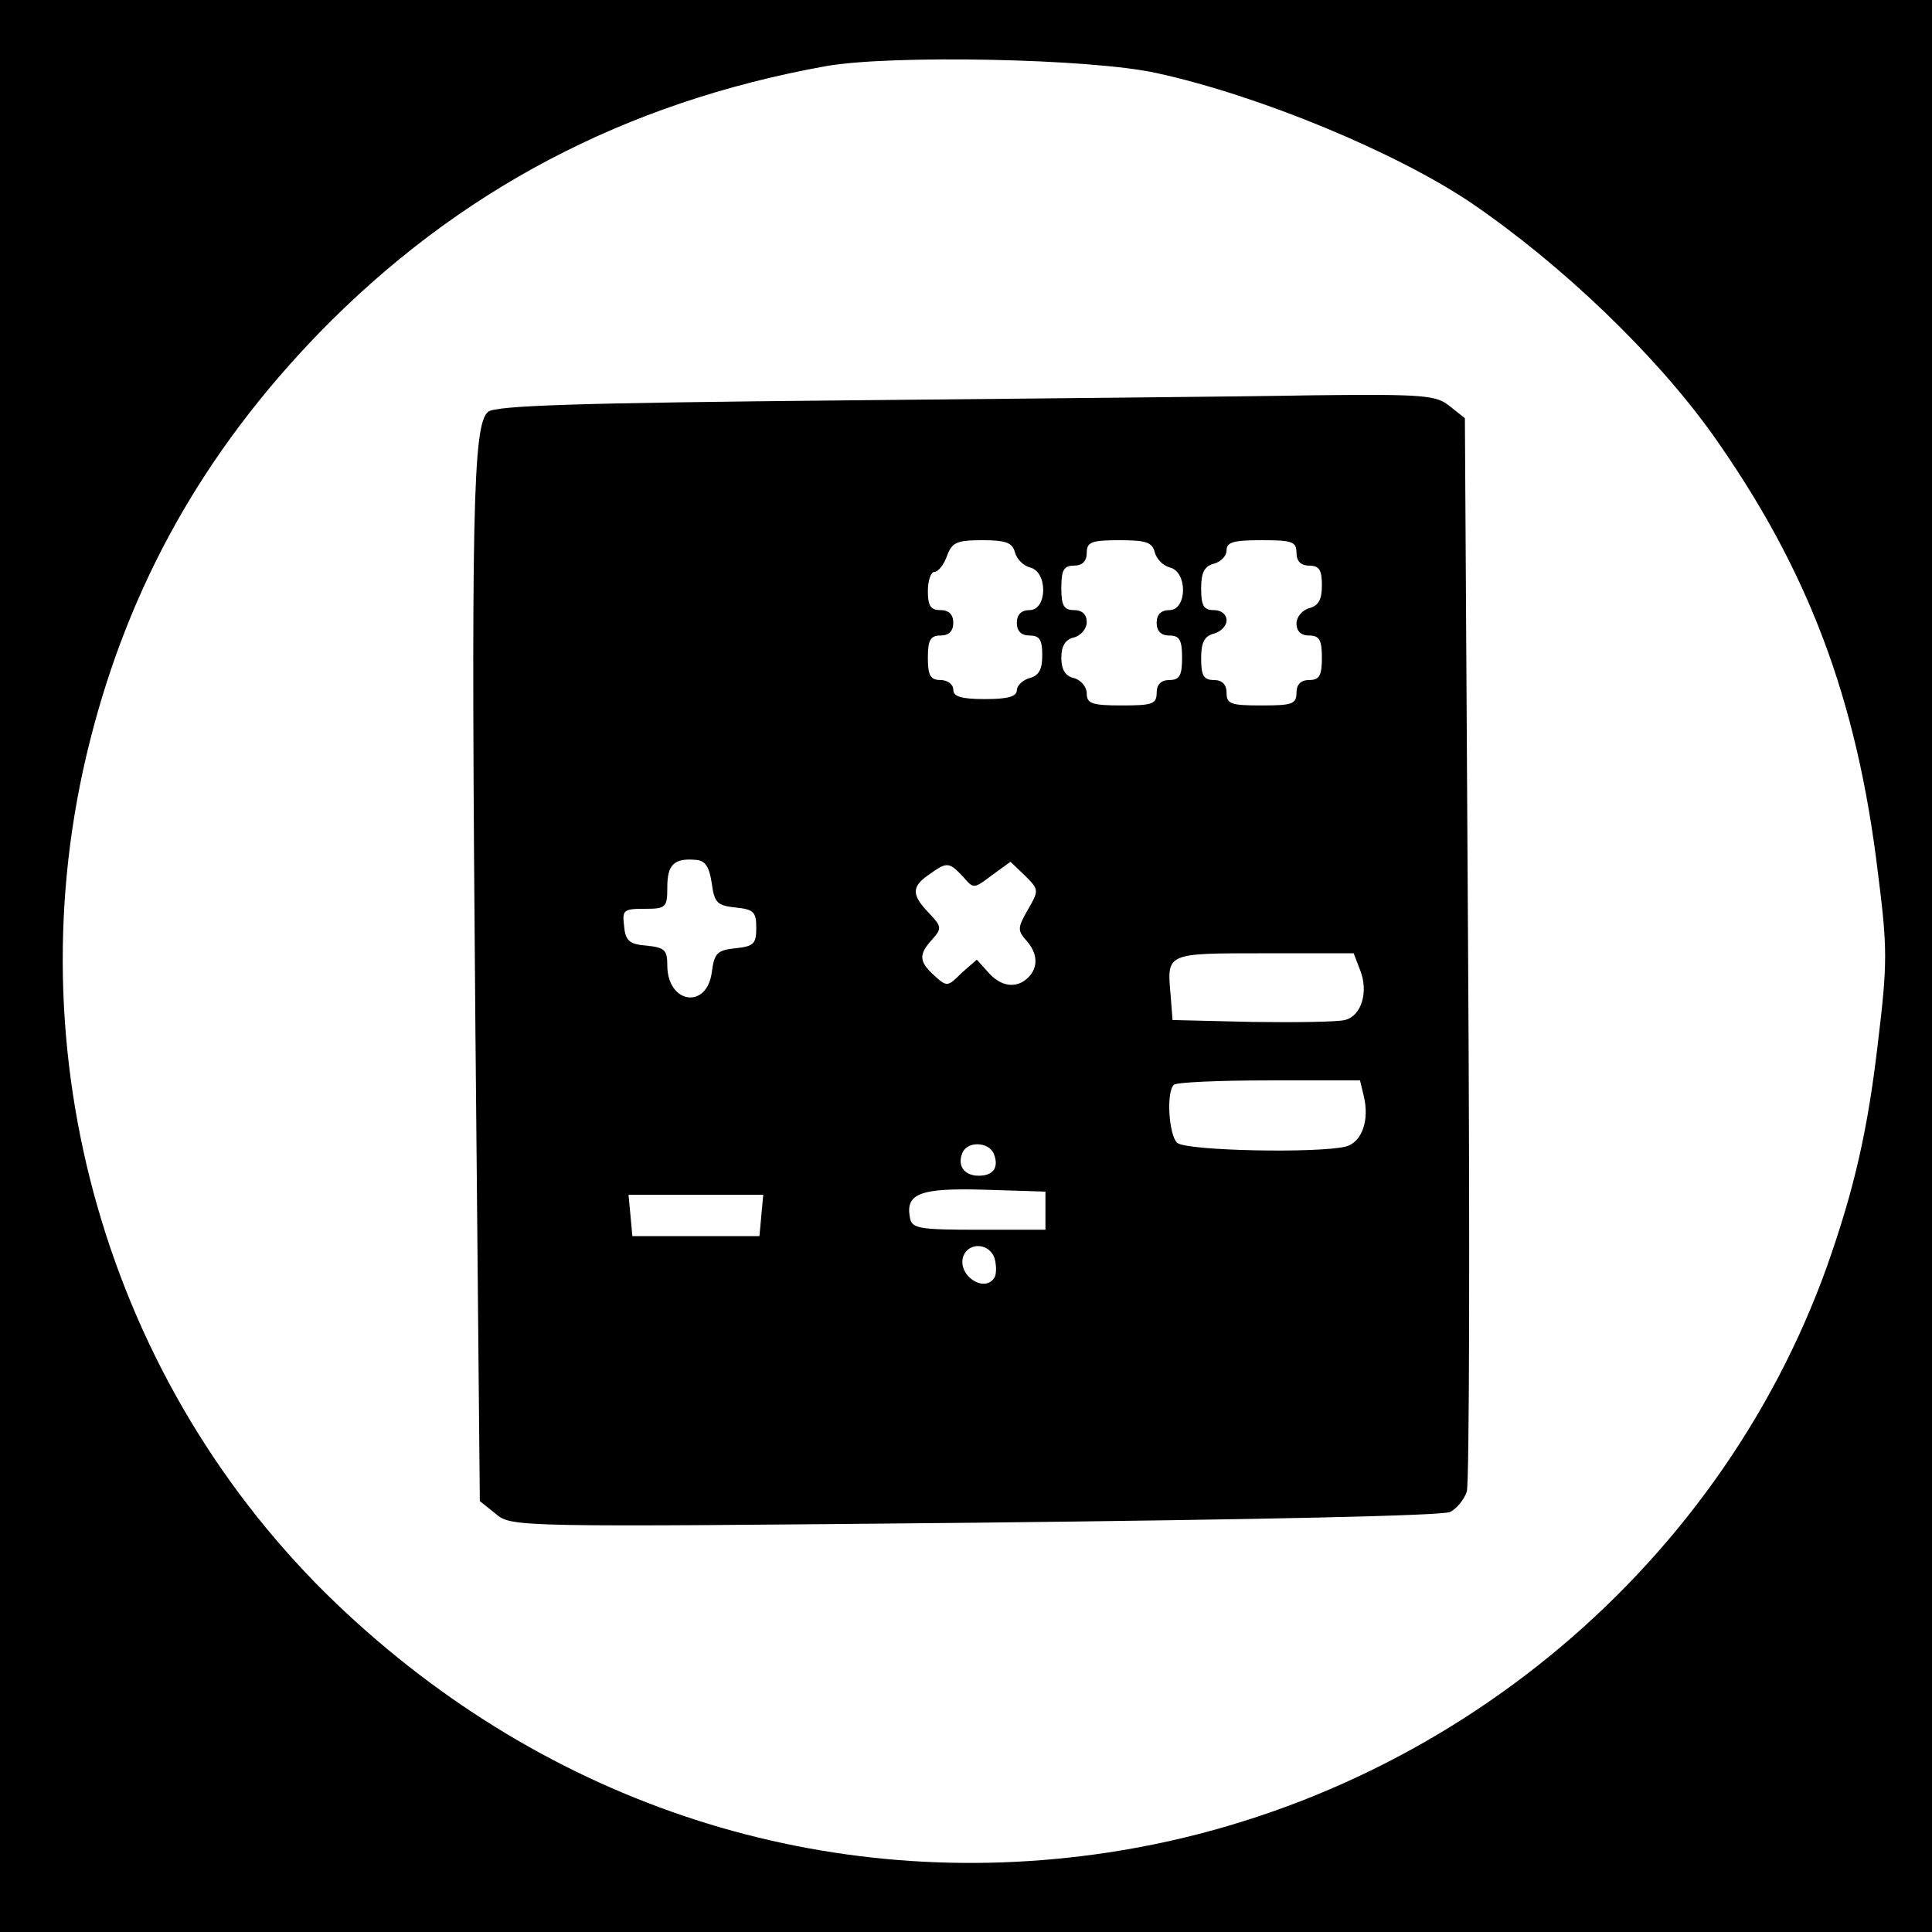
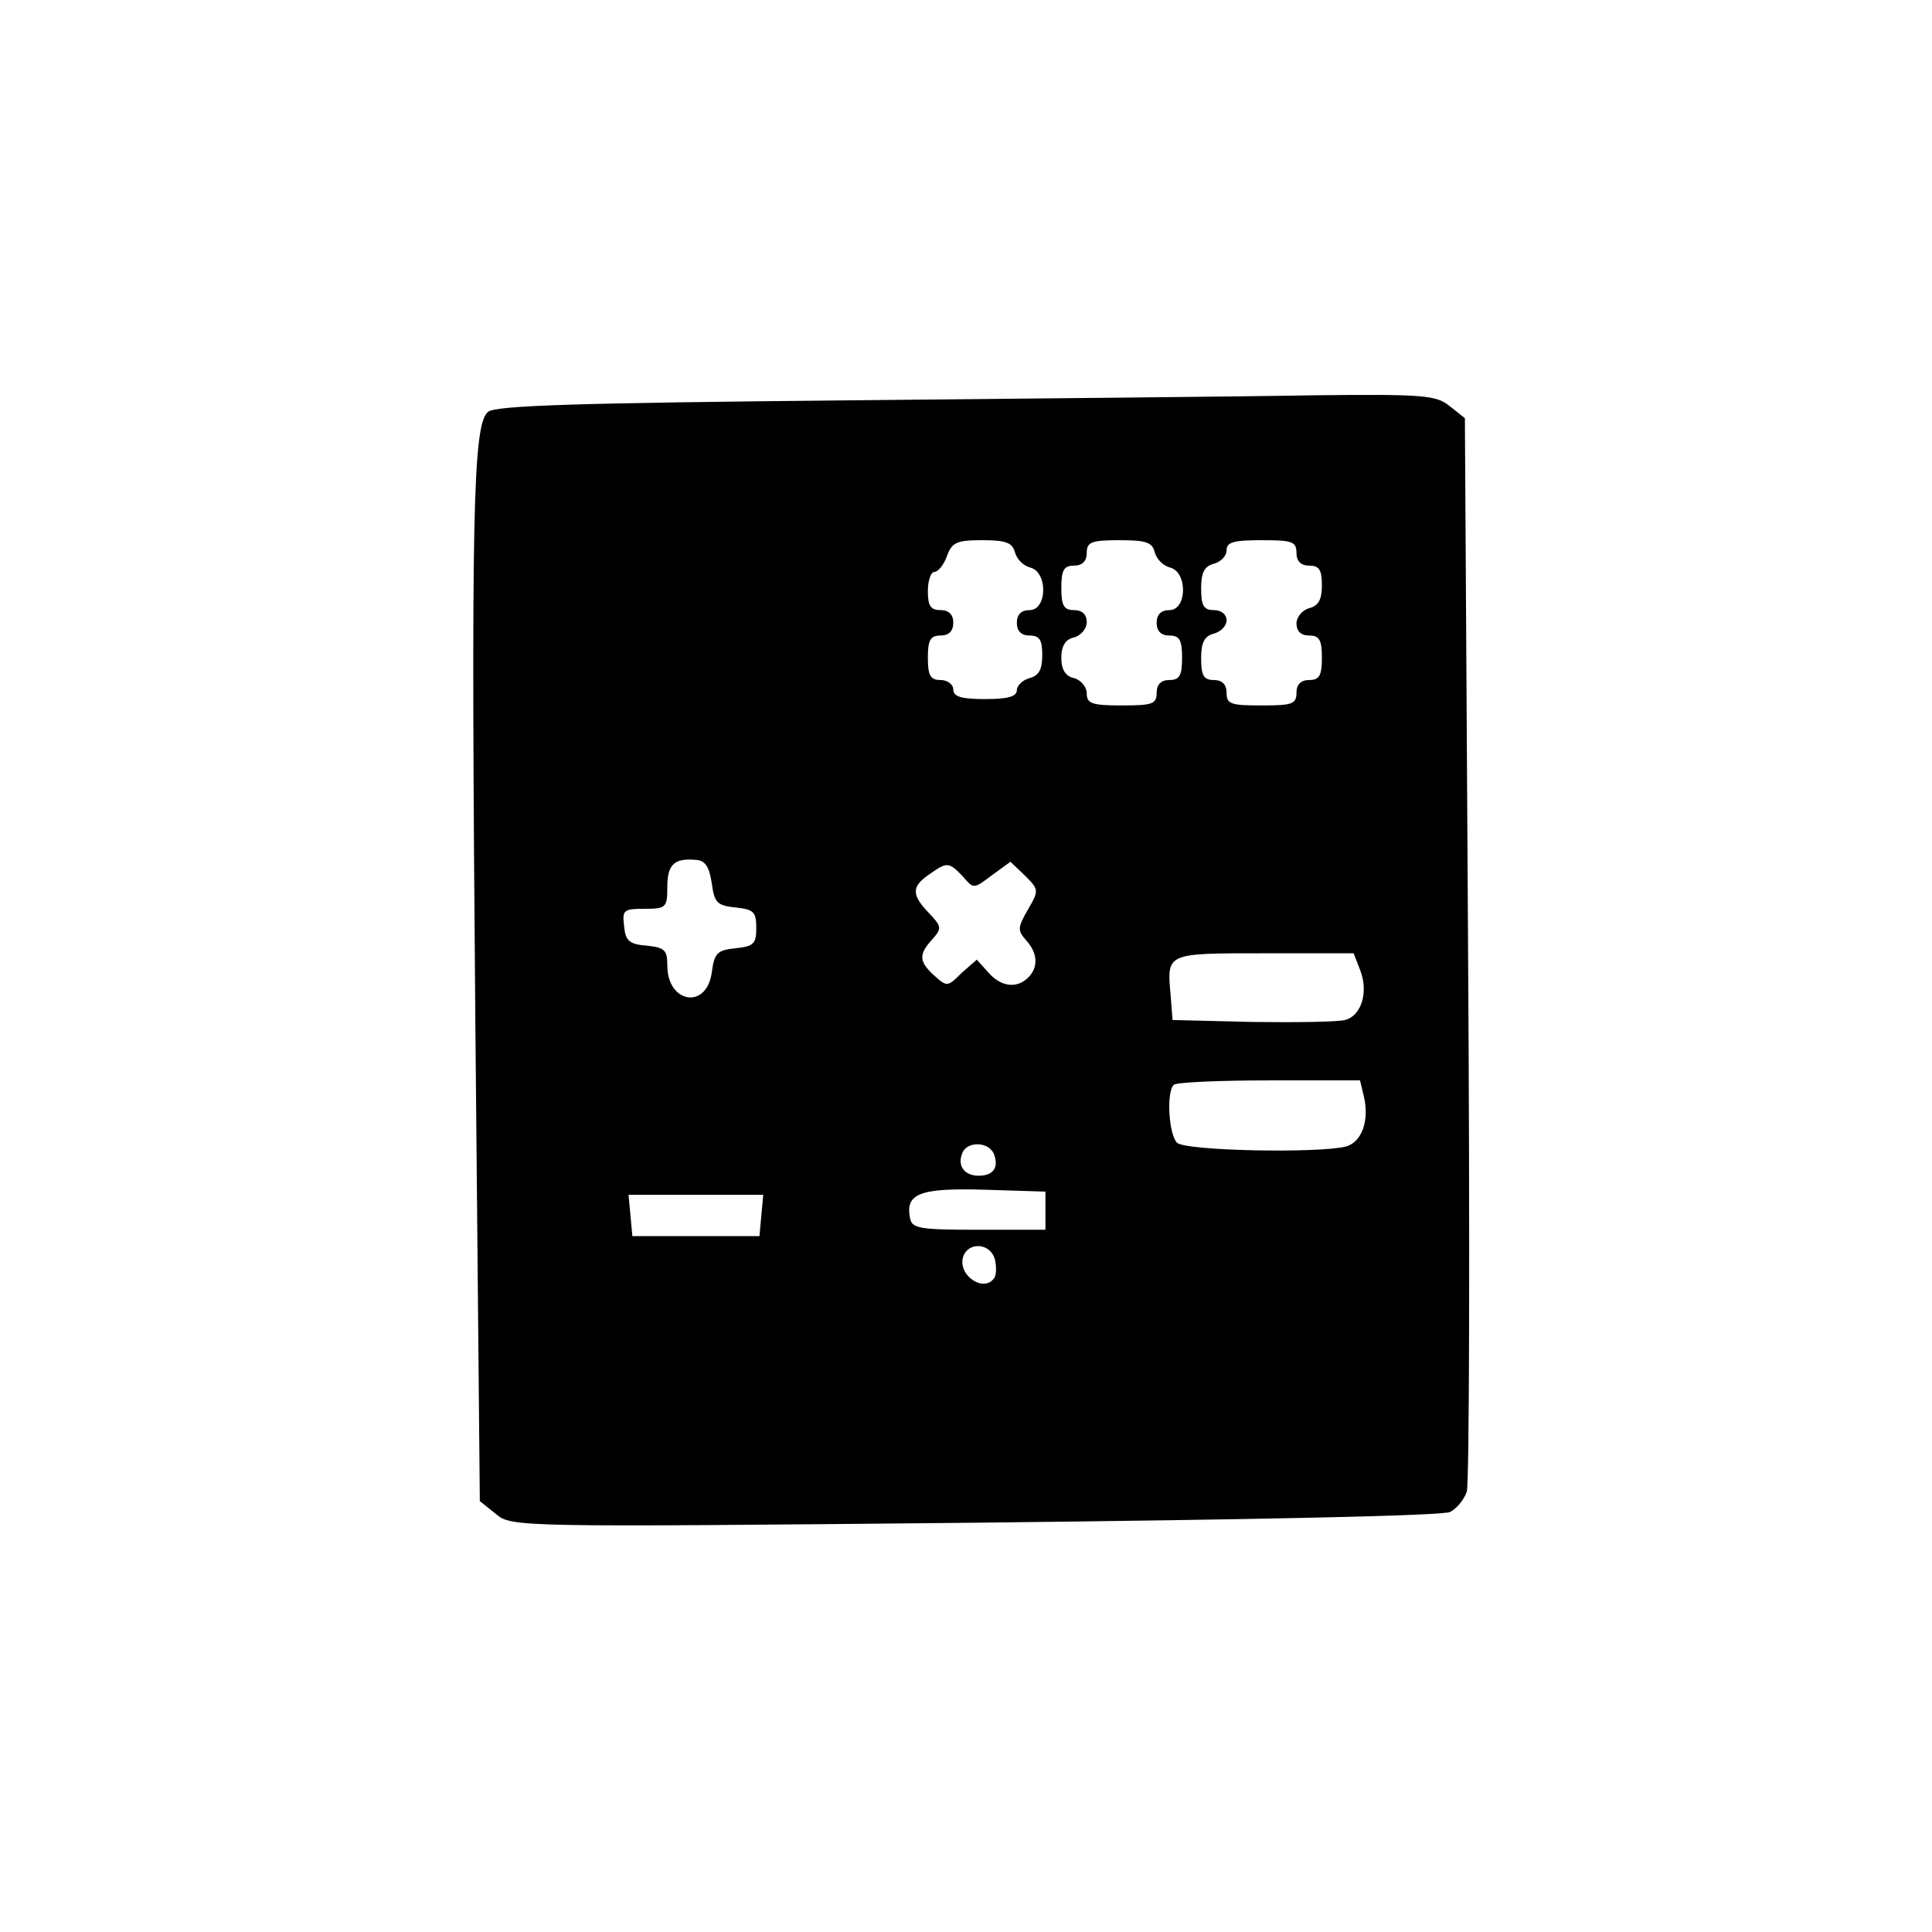
<svg xmlns="http://www.w3.org/2000/svg" version="1.0" width="304pt" height="304pt" viewBox="0 0 304 304" preserveAspectRatio="xMidYMid meet">
  <g transform="translate(0,304) scale(0.1,-0.1)" fill="#000000" stroke="none">
-     <path d="M0 1520 l0 -1520 1520 0 1520 0 0 1520 0 1520 -1520 0 -1520 0 0 -1520z m1820 1405 c161 -35 378 -125 496 -205 142 -97 289 -238 379 -364 150 -212 227 -415 260 -690 15 -118 15 -142 0 -266 -16 -138 -37 -230 -80 -352 -174 -486 -615 -845 -1132 -923 -444 -67 -881 74 -1213 391 -362 346 -512 867 -389 1356 62 247 179 456 361 644 218 224 481 363 798 420 102 18 417 12 520 -11z" />
    <path d="M1329 2410 c-418 -4 -549 -8 -561 -18 -24 -20 -27 -156 -20 -965 l7 -749 25 -20 c25 -21 29 -21 754 -14 455 5 737 11 748 17 11 6 22 20 26 32 4 12 5 397 2 855 l-5 834 -24 19 c-21 17 -39 19 -215 17 -105 -2 -437 -5 -737 -8z m268 -239 c3 -11 13 -21 24 -24 28 -7 27 -67 -1 -67 -13 0 -20 -7 -20 -20 0 -13 7 -20 20 -20 16 0 20 -7 20 -31 0 -22 -5 -32 -20 -36 -11 -3 -20 -12 -20 -19 0 -10 -14 -14 -50 -14 -38 0 -50 4 -50 15 0 8 -9 15 -20 15 -16 0 -20 7 -20 35 0 28 4 35 20 35 13 0 20 7 20 20 0 13 -7 20 -20 20 -16 0 -20 7 -20 30 0 17 5 30 10 30 6 0 15 11 20 25 8 22 16 25 56 25 37 0 47 -4 51 -19z m220 0 c3 -11 13 -21 24 -24 28 -7 27 -67 -1 -67 -13 0 -20 -7 -20 -20 0 -13 7 -20 20 -20 16 0 20 -7 20 -35 0 -28 -4 -35 -20 -35 -13 0 -20 -7 -20 -20 0 -18 -7 -20 -55 -20 -47 0 -55 3 -55 19 0 10 -9 21 -20 24 -14 3 -20 14 -20 32 0 18 6 29 20 32 11 3 20 14 20 24 0 12 -7 19 -20 19 -16 0 -20 7 -20 35 0 28 4 35 20 35 13 0 20 7 20 20 0 17 7 20 51 20 42 0 52 -3 56 -19z m223 -1 c0 -13 7 -20 20 -20 16 0 20 -7 20 -31 0 -22 -5 -32 -20 -36 -11 -3 -20 -14 -20 -24 0 -12 7 -19 20 -19 16 0 20 -7 20 -35 0 -28 -4 -35 -20 -35 -13 0 -20 -7 -20 -20 0 -18 -7 -20 -55 -20 -48 0 -55 2 -55 20 0 13 -7 20 -20 20 -16 0 -20 7 -20 34 0 25 5 35 20 39 11 3 20 12 20 21 0 9 -8 16 -20 16 -16 0 -20 7 -20 34 0 25 5 35 20 39 11 3 20 12 20 21 0 13 11 16 55 16 48 0 55 -2 55 -20z m-920 -520 c4 -31 9 -35 38 -38 28 -3 32 -7 32 -32 0 -25 -4 -29 -32 -32 -29 -3 -34 -7 -38 -38 -8 -59 -70 -49 -70 11 0 24 -4 28 -32 31 -28 2 -34 8 -36 31 -3 25 -1 27 32 27 34 0 36 2 36 34 0 36 11 46 45 43 15 -1 21 -11 25 -37z m395 11 c17 -20 17 -20 46 2 l29 21 23 -22 c22 -22 22 -23 4 -54 -16 -28 -16 -32 -2 -48 18 -20 19 -42 3 -58 -18 -18 -43 -15 -63 8 l-18 20 -24 -21 c-22 -22 -23 -22 -43 -4 -24 22 -25 33 -3 57 15 17 15 20 -5 41 -28 29 -28 42 0 61 28 20 31 20 53 -3z m625 -147 c14 -35 2 -73 -24 -79 -11 -3 -77 -4 -146 -3 l-125 3 -3 39 c-6 67 -8 66 148 66 l140 0 10 -26z m6 -199 c9 -38 -3 -72 -28 -79 -43 -11 -253 -7 -266 6 -13 13 -17 80 -5 91 3 4 71 7 149 7 l144 0 6 -25z m-582 -91 c8 -21 -1 -34 -24 -34 -22 0 -34 15 -26 35 7 20 42 19 50 -1z m81 -89 l0 -30 -105 0 c-93 0 -105 2 -108 18 -8 39 15 48 117 45 l96 -3 0 -30z m-447 -7 l-3 -33 -100 0 -100 0 -3 33 -3 32 106 0 106 0 -3 -32z m367 -68 c3 -11 3 -24 0 -30 -16 -26 -60 4 -49 34 9 22 41 20 49 -4z" />
  </g>
</svg>